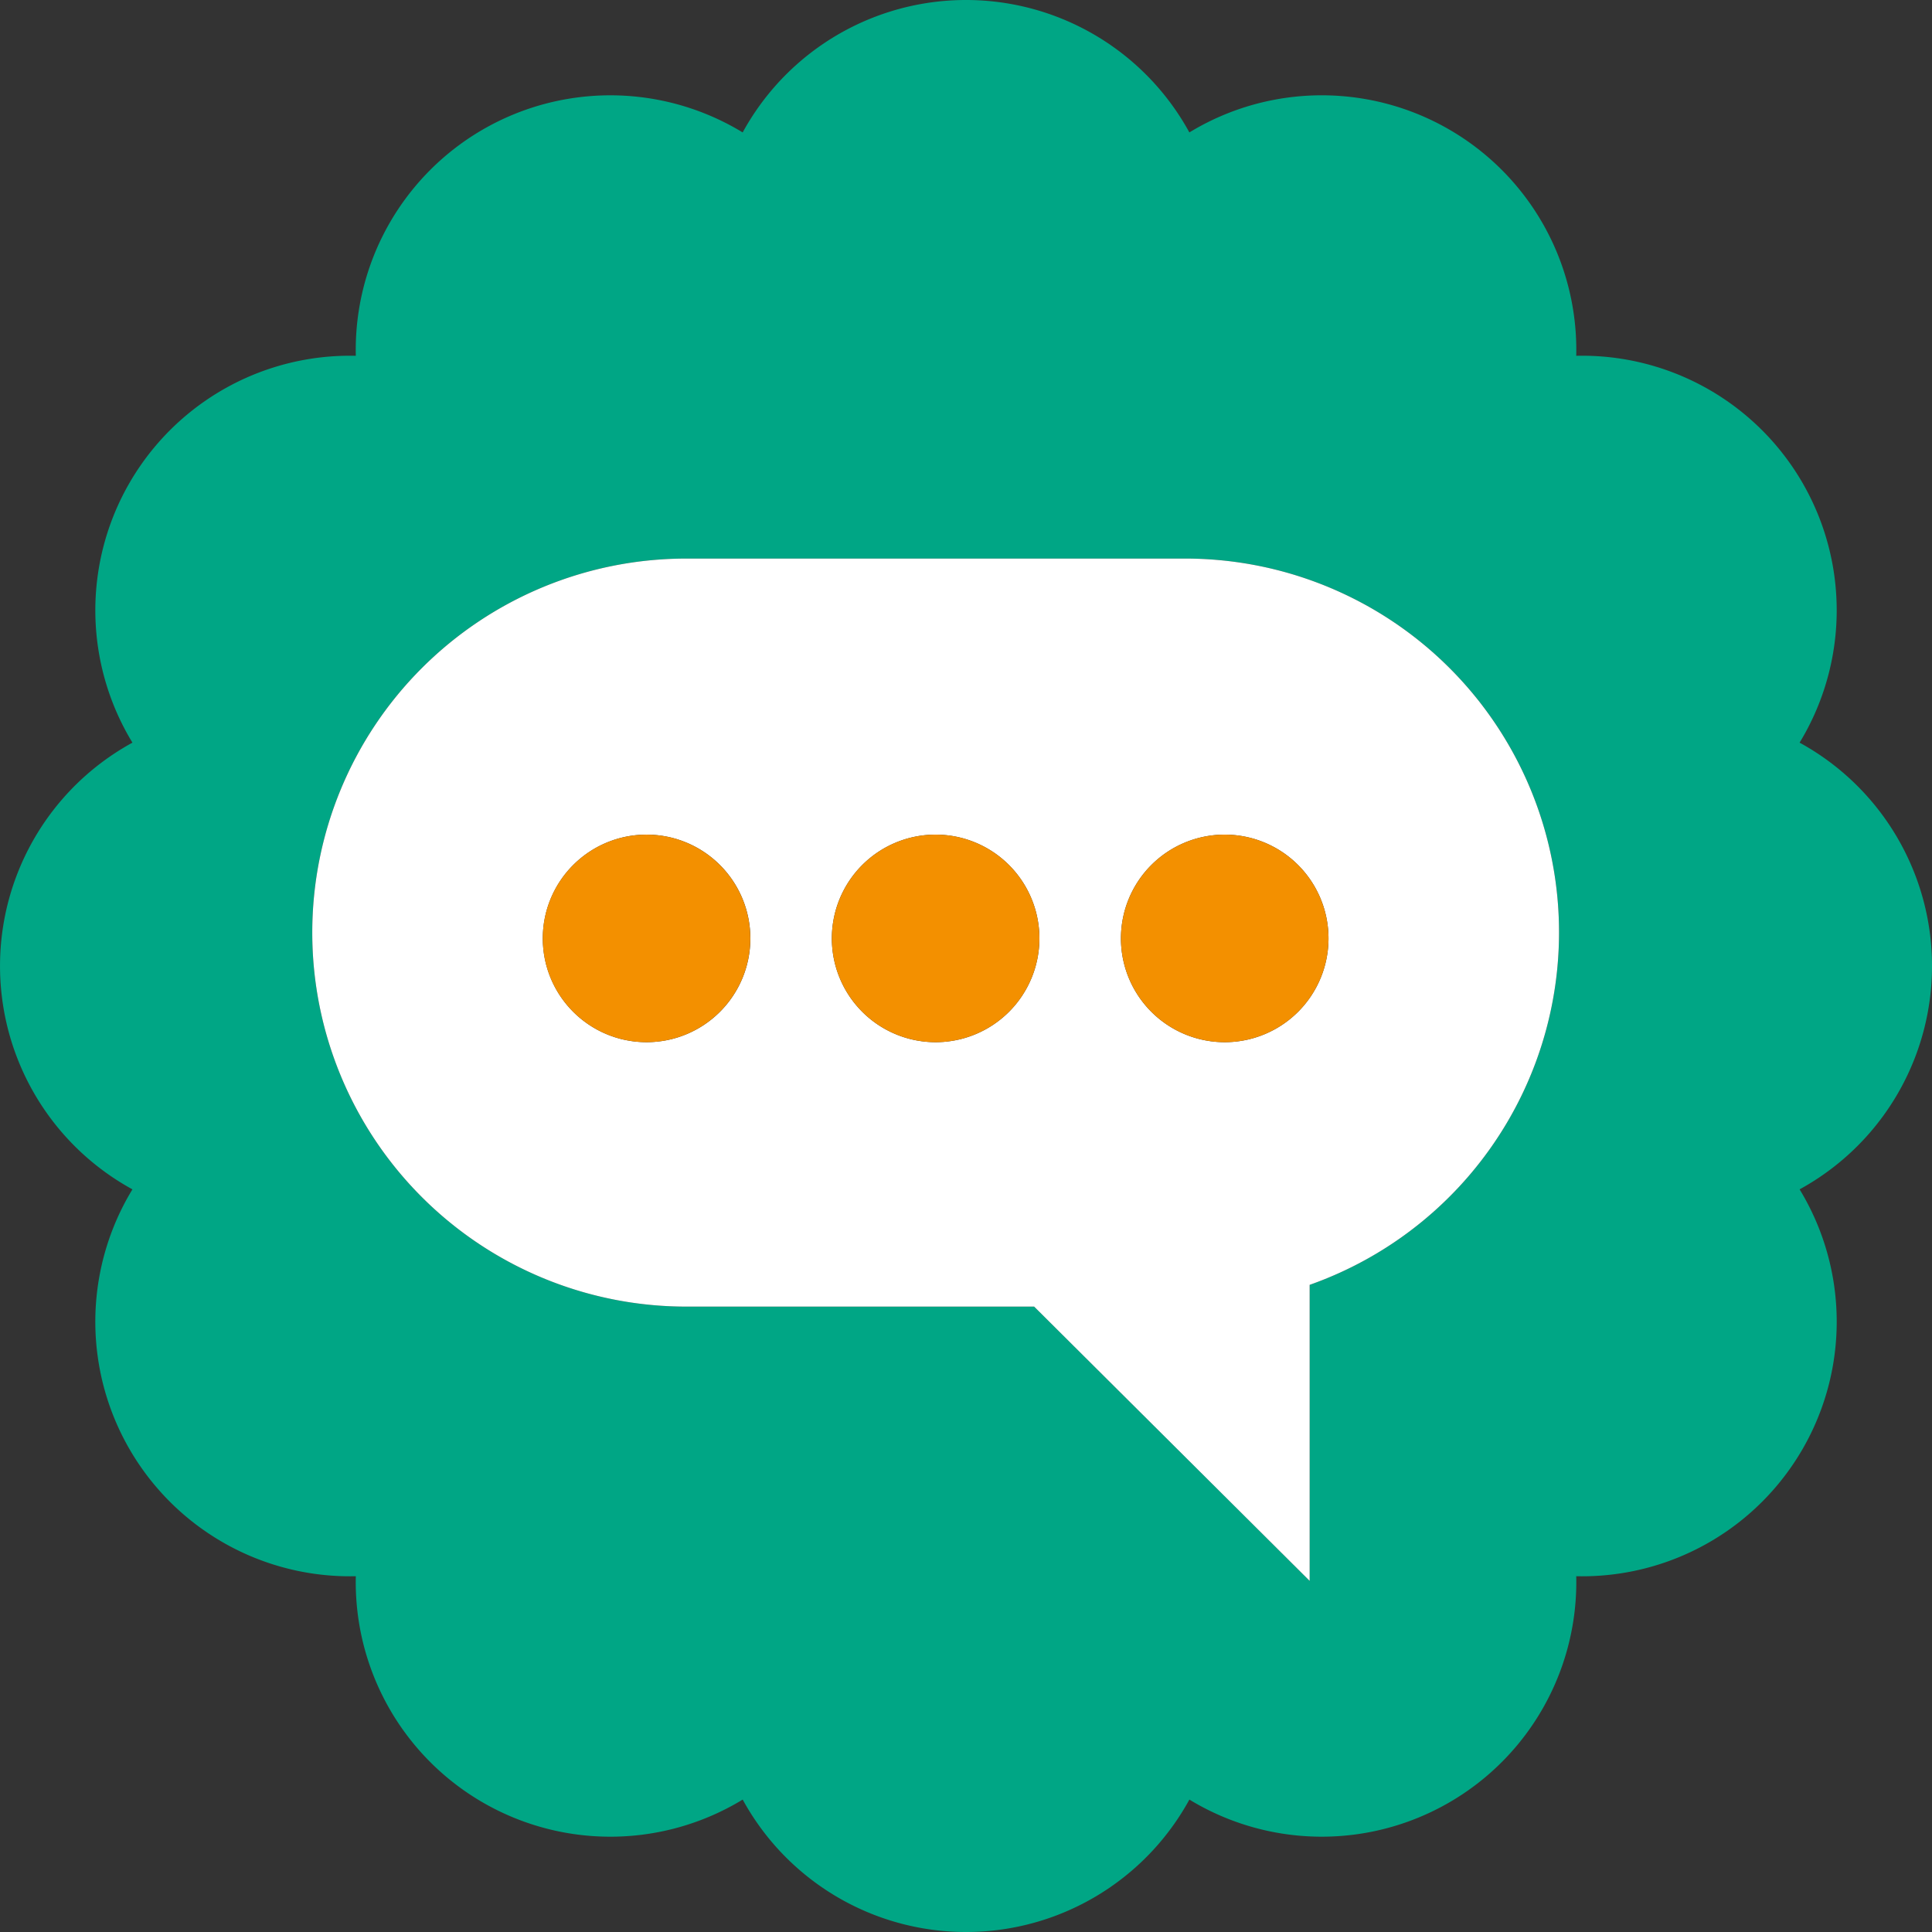
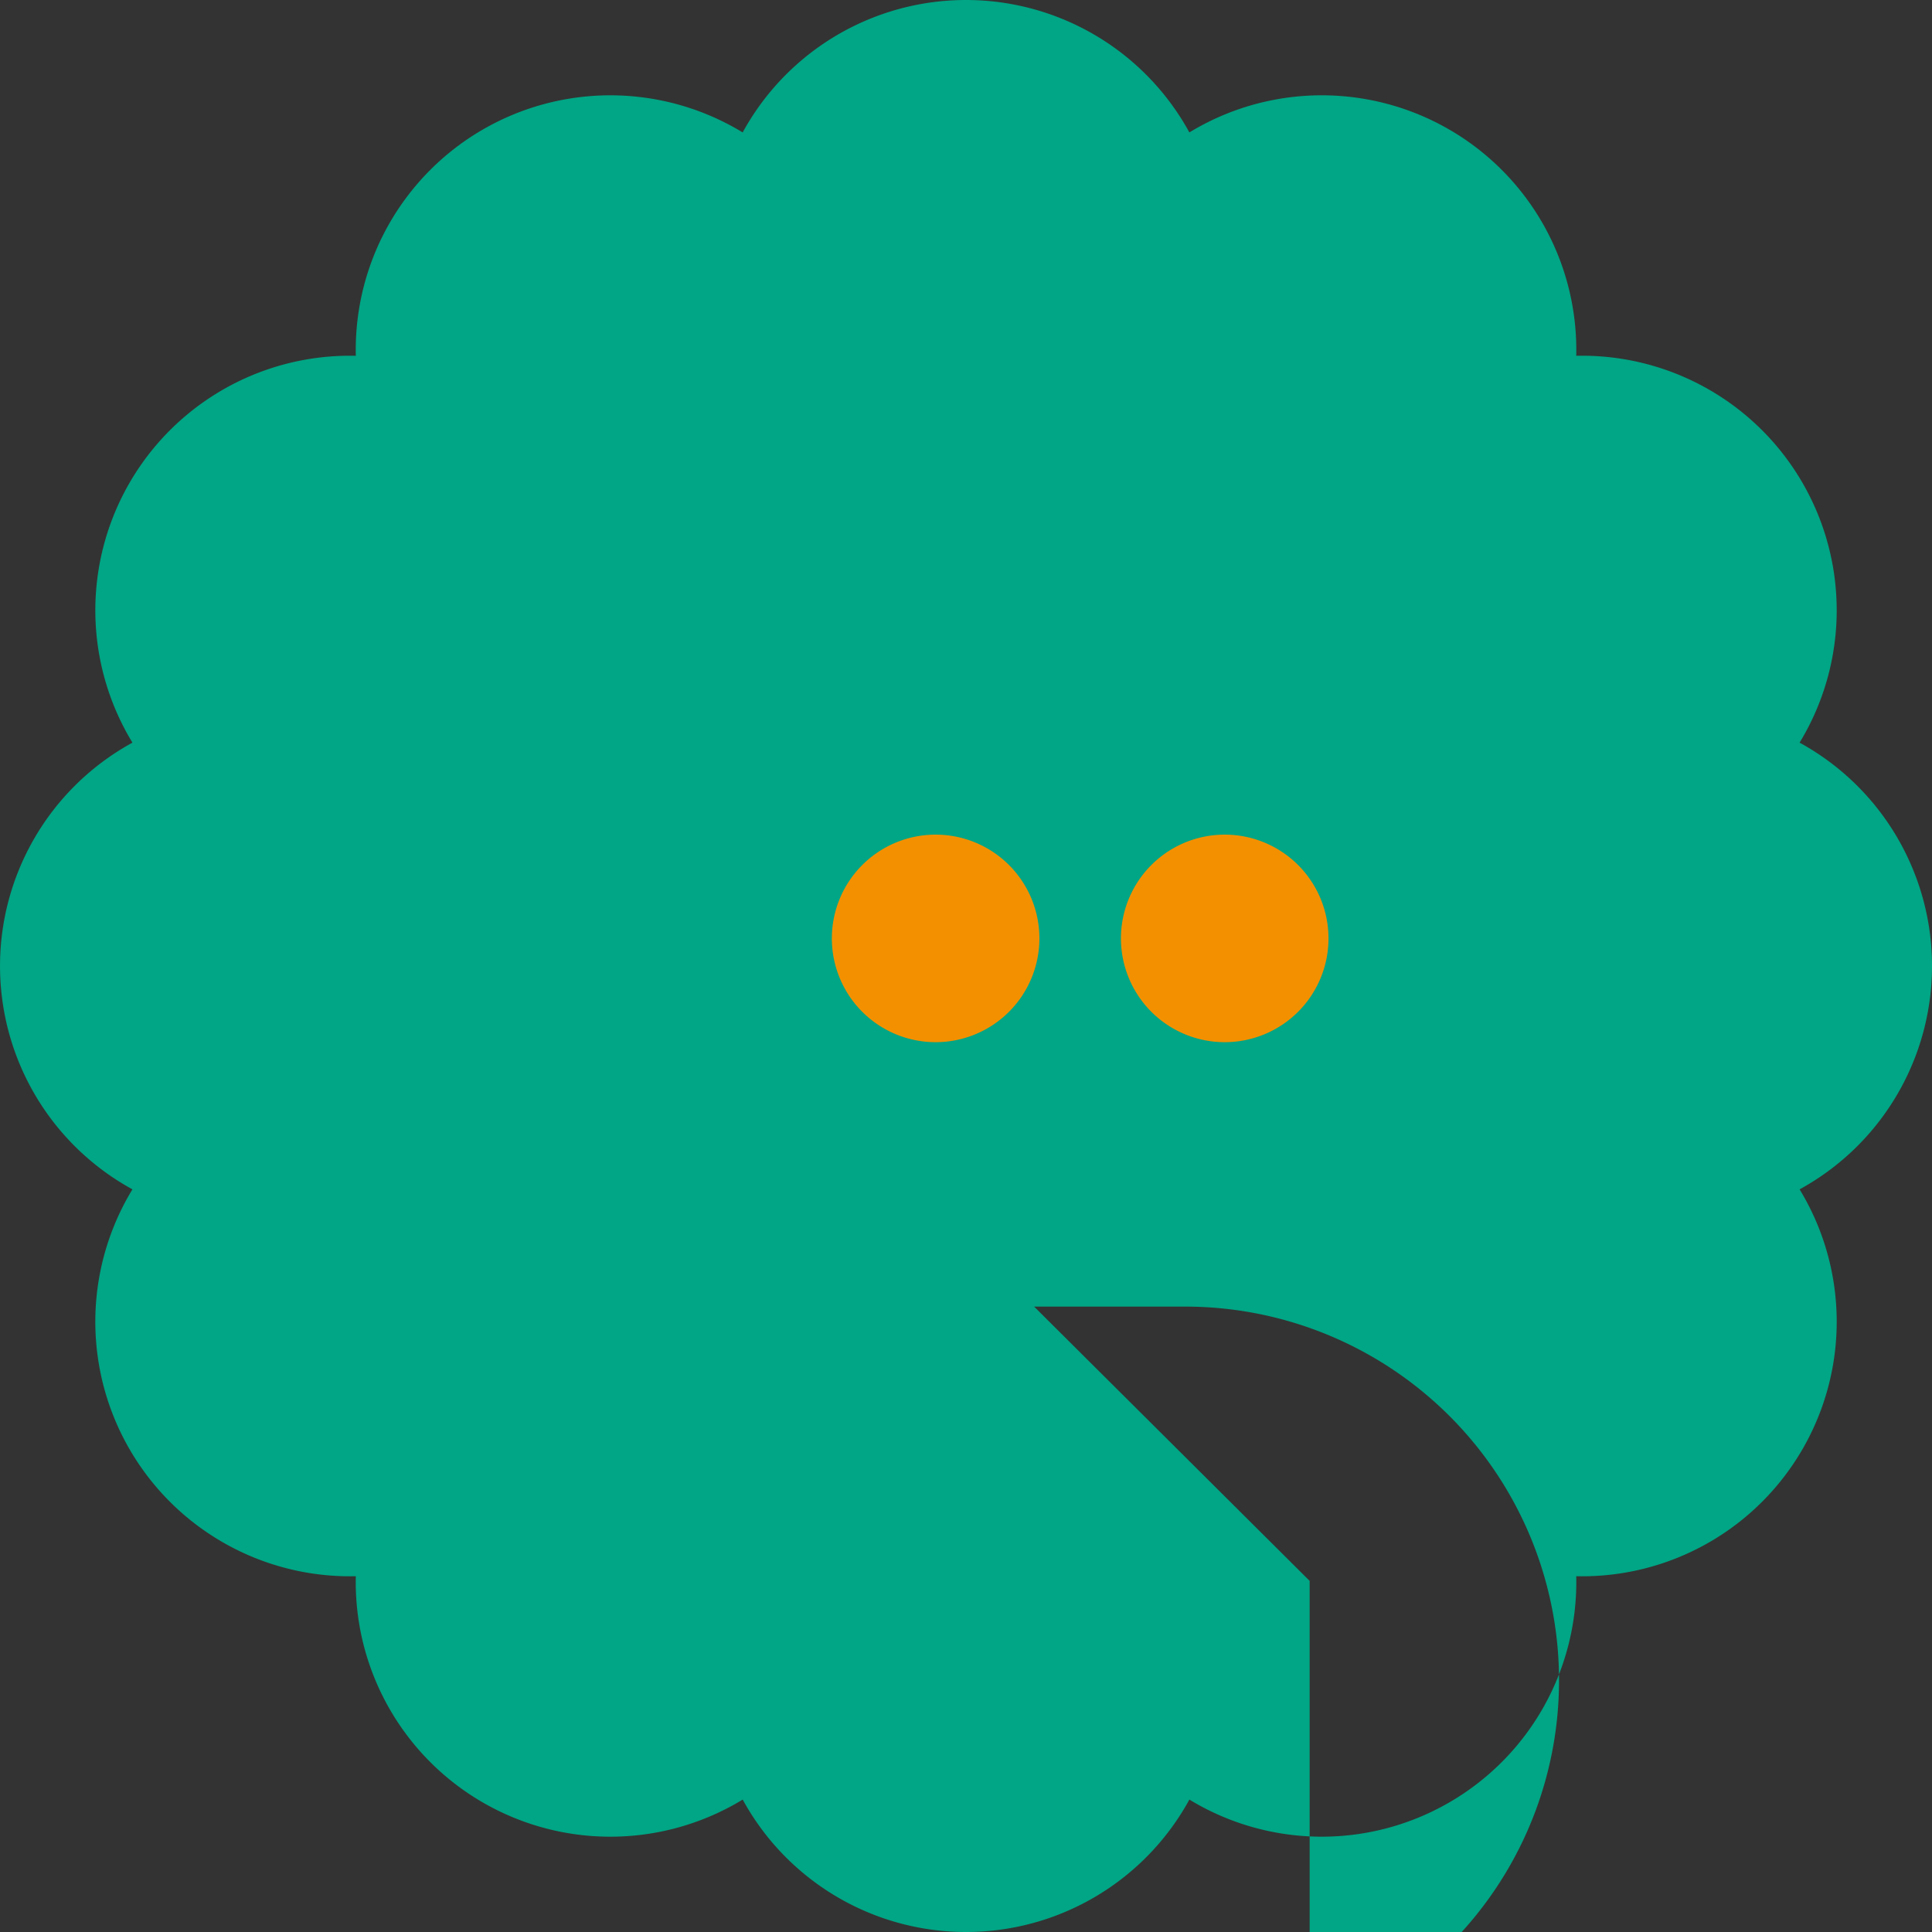
<svg xmlns="http://www.w3.org/2000/svg" width="109.687" height="109.687" viewBox="0 0 109.687 109.687">
  <rect x="0" y="0" width="109.687" height="109.687" fill="#333333" stroke="none" />
  <g id="valeurs_participation_democratie" data-name="valeurs, participation, democratie" transform="translate(54.844 54.843)">
    <g id="Groupe_2349" data-name="Groupe 2349" transform="translate(-54.843 -54.843)">
-       <path id="Tracé_3599" data-name="Tracé 3599" d="M102.169,42.163A14.453,14.453,0,0,0,89.488,20.2,14.453,14.453,0,0,0,67.524,7.518a14.453,14.453,0,0,0-25.361,0A14.453,14.453,0,0,0,20.2,20.2,14.453,14.453,0,0,0,7.518,42.163a14.453,14.453,0,0,0,0,25.361A14.453,14.453,0,0,0,20.2,89.488a14.453,14.453,0,0,0,21.964,12.681,14.453,14.453,0,0,0,25.361,0A14.453,14.453,0,0,0,89.488,89.488a14.453,14.453,0,0,0,12.681-21.964A14.453,14.453,0,0,0,102.169,42.163ZM74.353,72.946V89.753L58.711,74.181H38.962a21.234,21.234,0,1,1,0-42.469H67.275a21.222,21.222,0,0,1,7.078,41.234Z" fill="#00a685" />
-       <path id="Tracé_3600" data-name="Tracé 3600" d="M67.275,31.712H38.962a21.234,21.234,0,1,0,0,42.469H58.711L74.353,89.753V72.946a21.222,21.222,0,0,0-7.078-41.234ZM36.705,59.169A5.892,5.892,0,1,1,42.6,53.277,5.892,5.892,0,0,1,36.705,59.169Zm16.413,0a5.892,5.892,0,1,1,5.892-5.892A5.892,5.892,0,0,1,53.118,59.169Zm16.413,0a5.892,5.892,0,1,1,5.892-5.892A5.892,5.892,0,0,1,69.531,59.169Z" fill="#fff" />
+       <path id="Tracé_3599" data-name="Tracé 3599" d="M102.169,42.163A14.453,14.453,0,0,0,89.488,20.2,14.453,14.453,0,0,0,67.524,7.518a14.453,14.453,0,0,0-25.361,0A14.453,14.453,0,0,0,20.2,20.2,14.453,14.453,0,0,0,7.518,42.163a14.453,14.453,0,0,0,0,25.361A14.453,14.453,0,0,0,20.2,89.488a14.453,14.453,0,0,0,21.964,12.681,14.453,14.453,0,0,0,25.361,0A14.453,14.453,0,0,0,89.488,89.488a14.453,14.453,0,0,0,12.681-21.964A14.453,14.453,0,0,0,102.169,42.163ZM74.353,72.946V89.753L58.711,74.181H38.962H67.275a21.222,21.222,0,0,1,7.078,41.234Z" fill="#00a685" />
      <path id="Tracé_3601" data-name="Tracé 3601" d="M69.531,47.385a5.892,5.892,0,1,0,5.892,5.892A5.892,5.892,0,0,0,69.531,47.385Z" fill="#f39000" />
      <path id="Tracé_3602" data-name="Tracé 3602" d="M53.118,47.385a5.892,5.892,0,1,0,5.892,5.892A5.892,5.892,0,0,0,53.118,47.385Z" fill="#f39000" />
-       <circle id="Ellipse_480" data-name="Ellipse 480" cx="5.892" cy="5.892" r="5.892" transform="translate(30.813 47.385)" fill="#f39000" />
    </g>
  </g>
</svg>